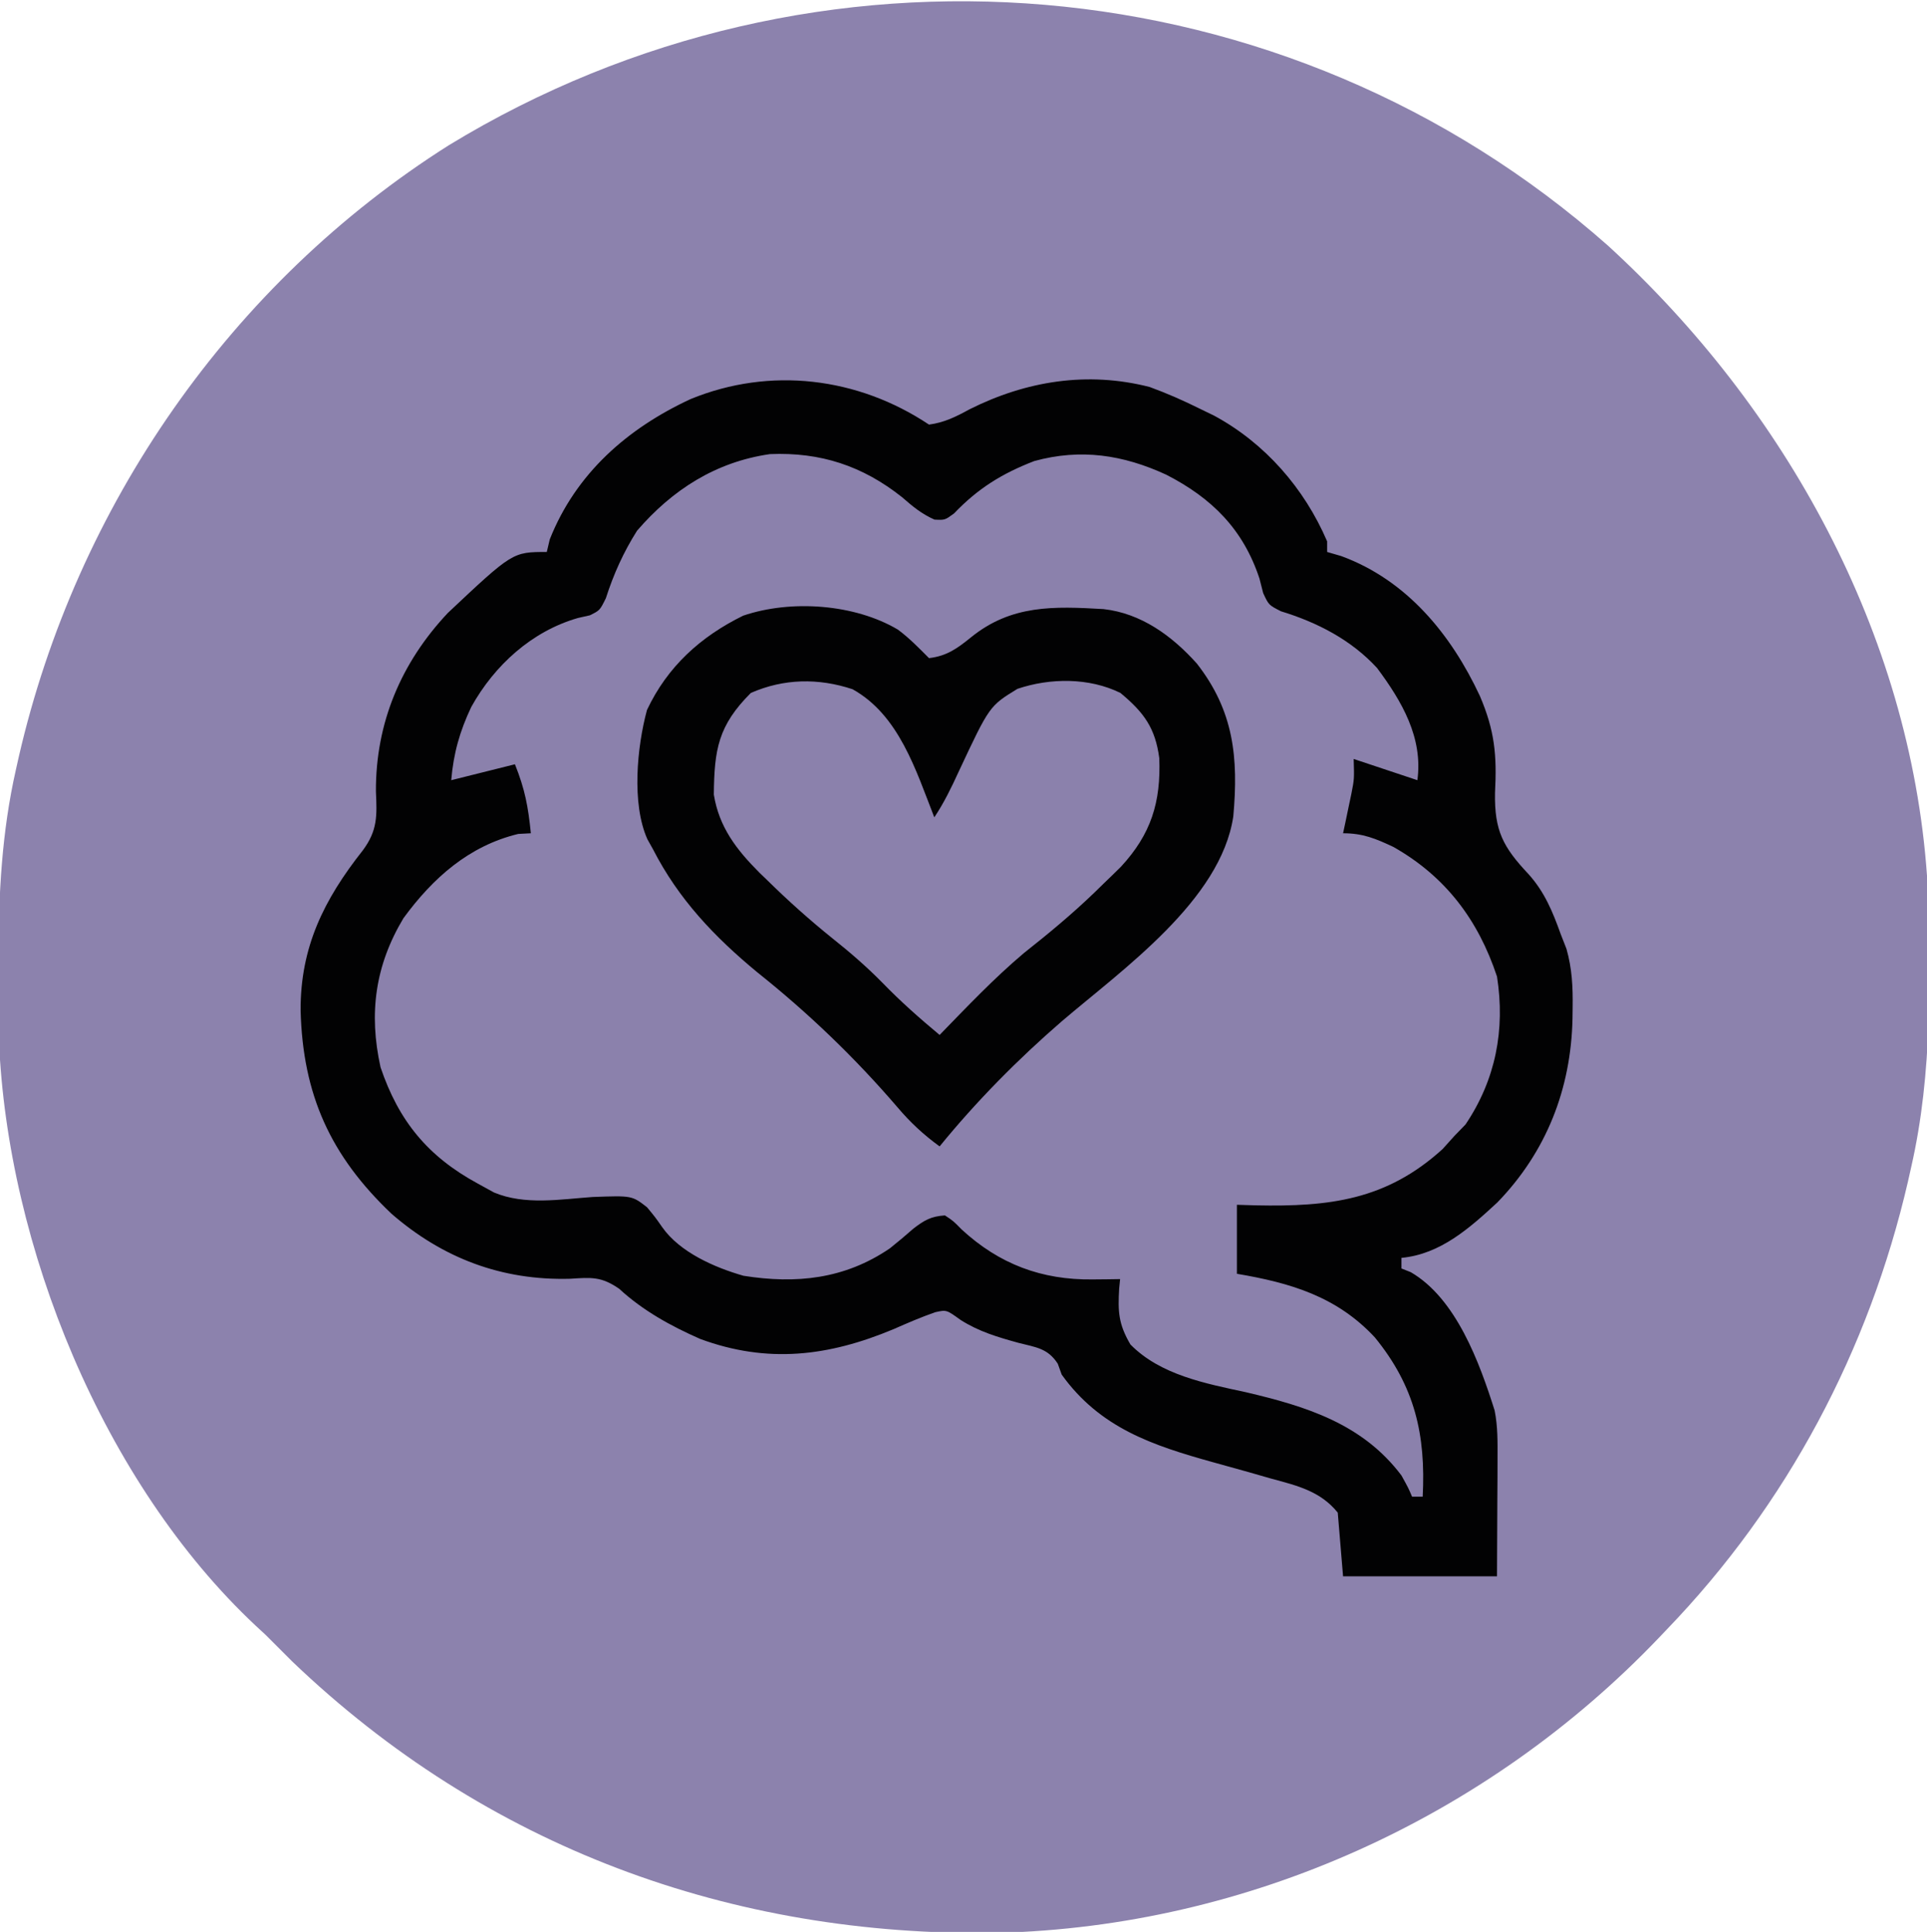
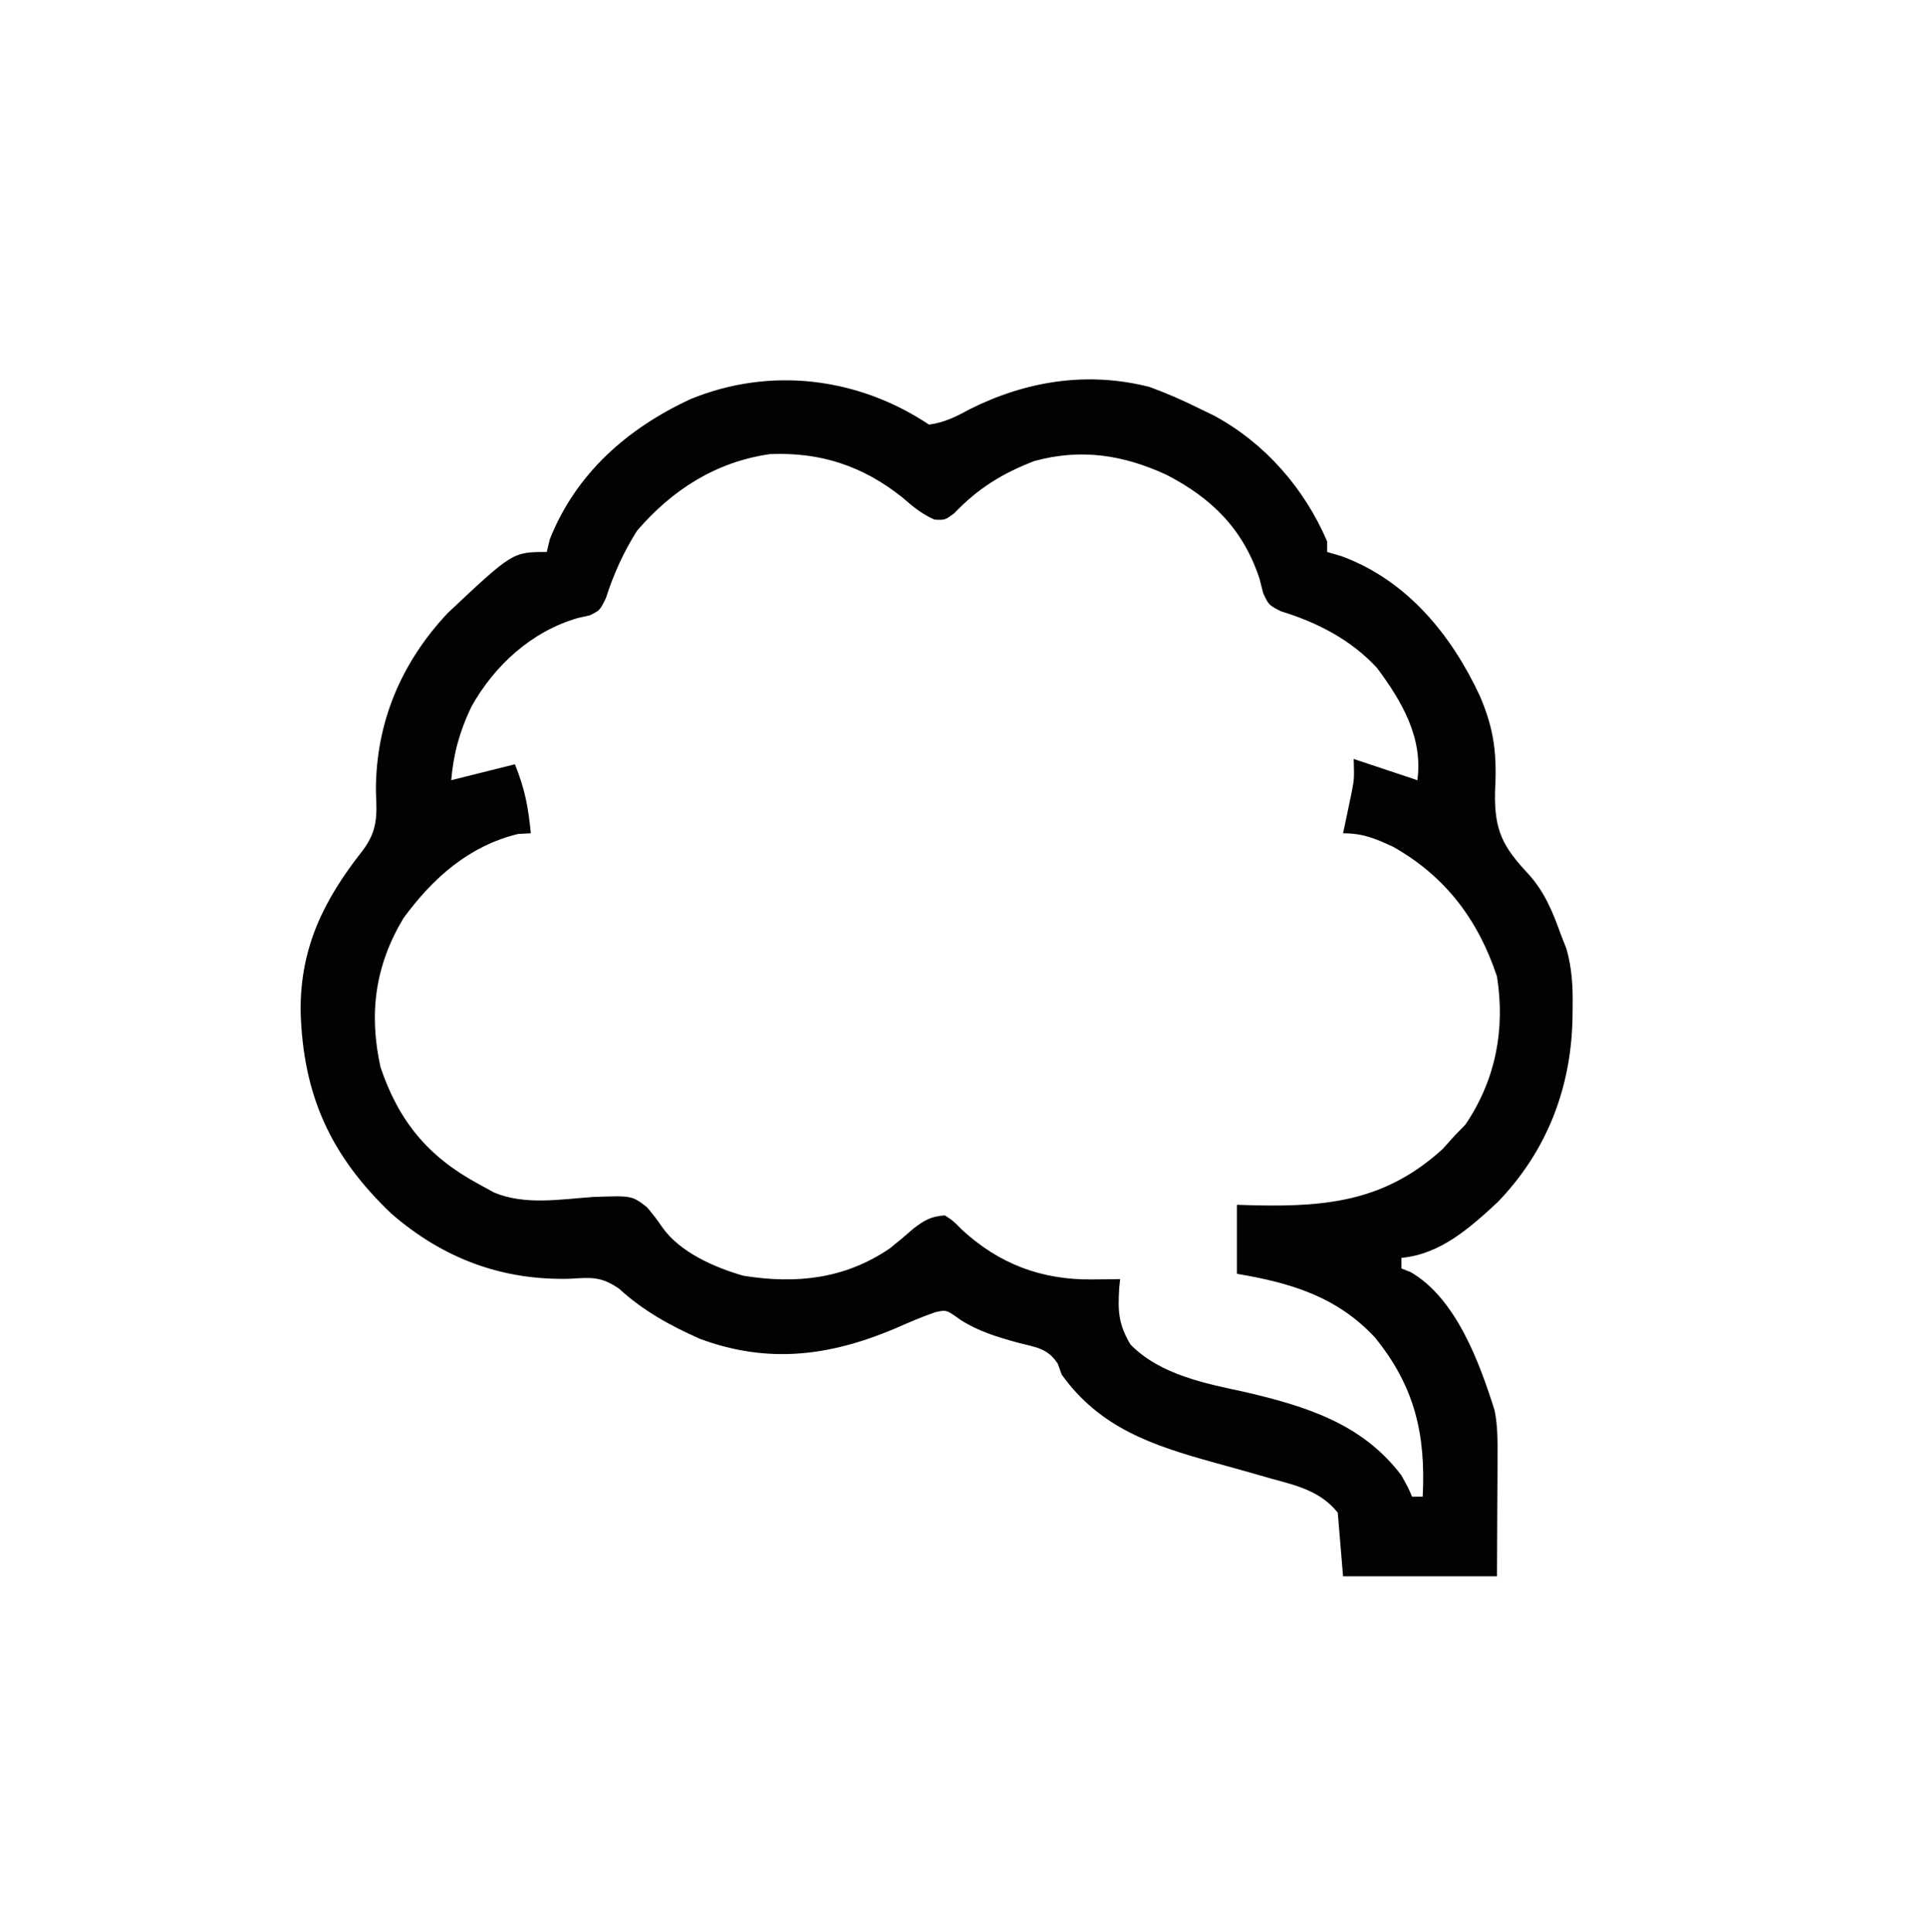
<svg xmlns="http://www.w3.org/2000/svg" width="363" height="364">
-   <path d="M0 0 C33.352 30.538 56.84 72.954 60.062 118.688 C60.692 137.034 61.189 155.707 57.062 173.688 C56.869 174.55 56.676 175.413 56.477 176.302 C49.125 208.101 33.721 237.165 11.062 260.688 C10.555 261.221 10.047 261.754 9.524 262.304 C-22.889 296.231 -67.906 316.676 -114.969 317.867 C-165.272 318.664 -211.423 301.665 -247.938 266.688 C-249.605 265.022 -251.272 263.356 -252.938 261.688 C-253.537 261.134 -254.136 260.581 -254.754 260.012 C-283.49 233.076 -301.581 188.509 -303.144 149.523 C-303.264 145.182 -303.272 140.843 -303.25 136.5 C-303.248 135.735 -303.246 134.969 -303.244 134.181 C-303.196 122.137 -302.608 110.473 -299.938 98.688 C-299.761 97.895 -299.584 97.103 -299.401 96.287 C-288.53 49.008 -259.478 7.047 -218.374 -18.958 C-149.291 -61.063 -60.649 -53.677 0 0 Z " fill="#8C82AD" transform="translate(302.938,46.312)" />
-   <path d="M0 0 C2.872 -0.378 5.107 -1.493 7.625 -2.875 C18.322 -8.243 29.871 -10.083 41.566 -7.086 C44.826 -5.893 47.893 -4.545 51 -3 C51.895 -2.566 52.789 -2.131 53.711 -1.684 C63.284 3.486 70.711 12 75 22 C75 22.66 75 23.32 75 24 C75.878 24.255 76.756 24.51 77.66 24.773 C90.032 29.317 98.371 39.559 103.777 51.137 C106.562 57.658 106.997 62.23 106.625 69.375 C106.497 76.536 108.141 79.6 112.961 84.727 C115.976 88.088 117.492 91.791 119 96 C119.358 96.917 119.717 97.833 120.086 98.777 C121.143 102.506 121.304 105.972 121.25 109.812 C121.237 110.88 121.237 110.88 121.223 111.968 C120.932 125.169 116.318 137.008 107.062 146.562 C101.84 151.388 96.35 156.311 89 157 C89 157.66 89 158.32 89 159 C89.579 159.229 90.158 159.459 90.754 159.695 C99.315 164.668 103.709 176.749 106.551 185.743 C107.153 188.769 107.111 191.65 107.098 194.734 C107.095 195.902 107.093 197.07 107.09 198.272 C107.081 199.75 107.072 201.228 107.062 202.75 C107.042 207.452 107.021 212.155 107 217 C97.43 217 87.86 217 78 217 C77.67 213.04 77.34 209.08 77 205 C73.764 200.992 69.451 199.933 64.609 198.633 C63.163 198.218 61.716 197.802 60.27 197.387 C58.015 196.755 55.76 196.128 53.503 195.505 C42.042 192.32 32.187 189.019 25 179 C24.755 178.322 24.51 177.644 24.258 176.945 C22.359 174.008 20.135 173.857 16.812 173 C12.859 171.905 9.407 170.892 5.938 168.688 C3.293 166.773 3.293 166.773 1.172 167.242 C-1.512 168.179 -4.086 169.292 -6.688 170.438 C-18.922 175.556 -30.413 176.965 -43.105 172.273 C-48.658 169.831 -53.896 166.938 -58.371 162.816 C-61.737 160.491 -63.585 160.678 -67.625 160.938 C-80.443 161.285 -91.569 157.095 -101.25 148.688 C-112.737 137.775 -117.96 126.288 -118.375 110.375 C-118.419 98.454 -113.997 89.523 -106.672 80.242 C-103.849 76.456 -103.981 73.68 -104.188 69.125 C-104.245 56.229 -99.461 44.868 -90.641 35.492 C-78.428 24 -78.428 24 -72 24 C-71.722 22.824 -71.722 22.824 -71.438 21.625 C-66.513 9.207 -56.808 0.707 -44.898 -4.812 C-29.94 -10.941 -13.422 -8.948 0 0 Z " fill="#8B81AC" transform="translate(175,80)" />
  <path d="M0 0 C2.872 -0.378 5.107 -1.493 7.625 -2.875 C18.322 -8.243 29.871 -10.083 41.566 -7.086 C44.826 -5.893 47.893 -4.545 51 -3 C51.895 -2.566 52.789 -2.131 53.711 -1.684 C63.284 3.486 70.711 12 75 22 C75 22.66 75 23.32 75 24 C75.878 24.255 76.756 24.51 77.66 24.773 C90.032 29.317 98.371 39.559 103.777 51.137 C106.562 57.658 106.997 62.23 106.625 69.375 C106.497 76.536 108.141 79.6 112.961 84.727 C115.976 88.088 117.492 91.791 119 96 C119.358 96.917 119.717 97.833 120.086 98.777 C121.143 102.506 121.304 105.972 121.25 109.812 C121.237 110.88 121.237 110.88 121.223 111.968 C120.932 125.169 116.318 137.008 107.062 146.562 C101.84 151.388 96.35 156.311 89 157 C89 157.66 89 158.32 89 159 C89.579 159.229 90.158 159.459 90.754 159.695 C99.315 164.668 103.709 176.749 106.551 185.743 C107.153 188.769 107.111 191.65 107.098 194.734 C107.095 195.902 107.093 197.07 107.09 198.272 C107.081 199.75 107.072 201.228 107.062 202.75 C107.042 207.452 107.021 212.155 107 217 C97.43 217 87.86 217 78 217 C77.67 213.04 77.34 209.08 77 205 C73.764 200.992 69.451 199.933 64.609 198.633 C63.163 198.218 61.716 197.802 60.27 197.387 C58.015 196.755 55.76 196.128 53.503 195.505 C42.042 192.32 32.187 189.019 25 179 C24.755 178.322 24.51 177.644 24.258 176.945 C22.359 174.008 20.135 173.857 16.812 173 C12.859 171.905 9.407 170.892 5.938 168.688 C3.293 166.773 3.293 166.773 1.172 167.242 C-1.512 168.179 -4.086 169.292 -6.688 170.438 C-18.922 175.556 -30.413 176.965 -43.105 172.273 C-48.658 169.831 -53.896 166.938 -58.371 162.816 C-61.737 160.491 -63.585 160.678 -67.625 160.938 C-80.443 161.285 -91.569 157.095 -101.25 148.688 C-112.737 137.775 -117.96 126.288 -118.375 110.375 C-118.419 98.454 -113.997 89.523 -106.672 80.242 C-103.849 76.456 -103.981 73.68 -104.188 69.125 C-104.245 56.229 -99.461 44.868 -90.641 35.492 C-78.428 24 -78.428 24 -72 24 C-71.722 22.824 -71.722 22.824 -71.438 21.625 C-66.513 9.207 -56.808 0.707 -44.898 -4.812 C-29.94 -10.941 -13.422 -8.948 0 0 Z M-55 20 C-57.549 24.037 -59.412 28.165 -60.867 32.707 C-62 35 -62 35 -63.883 35.934 C-64.623 36.1 -65.363 36.266 -66.125 36.438 C-74.82 38.936 -81.85 45.333 -86.223 53.199 C-88.4 57.795 -89.569 61.94 -90 67 C-86.04 66.01 -82.08 65.02 -78 64 C-76.085 68.788 -75.51 71.989 -75 77 C-75.784 77.041 -76.567 77.082 -77.375 77.125 C-86.654 79.365 -93.463 85.43 -99 93 C-104.325 101.891 -105.569 110.917 -103.316 121.086 C-99.898 131.214 -94.398 137.903 -85 143 C-83.989 143.556 -82.979 144.111 -81.938 144.684 C-76.121 147.119 -69.504 145.968 -63.361 145.531 C-55.952 145.26 -55.952 145.26 -53.121 147.46 C-51.59 149.309 -51.59 149.309 -50.238 151.241 C-46.919 155.958 -40.376 158.823 -34.938 160.375 C-25.041 161.946 -15.903 161.023 -7.375 155.211 C-5.867 154.005 -4.384 152.767 -2.938 151.488 C-0.862 149.894 0.387 149.173 3 149 C4.57 150.039 4.57 150.039 6.125 151.625 C13.223 158.187 21.223 161.178 30.812 161.062 C31.788 161.053 32.764 161.044 33.77 161.035 C34.506 161.024 35.242 161.012 36 161 C35.942 161.58 35.884 162.16 35.824 162.758 C35.572 167.124 35.679 169.452 37.938 173.312 C43.578 179.064 52.102 180.672 59.688 182.312 C71.143 184.998 81.689 188.291 89 198 C90.312 200.375 90.312 200.375 91 202 C91.66 202 92.32 202 93 202 C93.601 190.296 91.503 181.198 84 172 C76.838 164.288 68.126 161.711 58 160 C58 155.71 58 151.42 58 147 C59.183 147.035 60.367 147.07 61.586 147.105 C75.399 147.393 86.153 146.133 96.75 136.5 C97.493 135.675 98.235 134.85 99 134 C99.681 133.299 100.361 132.597 101.062 131.875 C106.746 123.441 108.566 114.025 107 104 C103.461 93.326 97.298 85.127 87.465 79.566 C84.112 77.991 81.733 77 78 77 C78.217 75.987 78.217 75.987 78.438 74.953 C78.623 74.061 78.809 73.169 79 72.25 C79.186 71.368 79.371 70.487 79.562 69.578 C80.112 66.779 80.112 66.779 80 63 C83.96 64.32 87.92 65.64 92 67 C93.09 59.007 89.081 52.131 84.395 45.848 C79.516 40.552 73.148 37.269 66.305 35.176 C64 34 64 34 62.953 31.75 C62.721 30.843 62.489 29.935 62.25 29 C59.188 19.728 53.303 13.856 44.688 9.438 C36.582 5.697 28.6 4.462 19.828 6.871 C13.754 9.222 9.22 12.023 4.719 16.742 C3 18 3 18 1.035 17.902 C-1.4 16.823 -3.056 15.439 -5.062 13.688 C-12.51 7.773 -20.431 5.168 -29.957 5.562 C-40.155 7.029 -48.337 12.261 -55 20 Z " fill="#020203" transform="translate(175,80)" />
-   <path d="M0 0 C2.175 1.601 3.973 3.477 5.879 5.383 C9.243 4.993 11.229 3.541 13.816 1.445 C21.399 -4.69 29.391 -4.402 38.75 -3.855 C45.861 -3.06 51.664 1.191 56.34 6.41 C63.309 15.343 64.194 24.137 63.204 35.202 C60.847 51.007 42.401 63.979 30.879 73.82 C22.618 80.974 14.776 88.909 7.879 97.383 C4.854 95.183 2.344 92.85 -0.059 90.008 C-8.052 80.691 -16.862 72.228 -26.457 64.586 C-34.553 57.891 -41.304 50.798 -46.121 41.383 C-46.639 40.455 -46.639 40.455 -47.168 39.508 C-50.172 32.809 -49.124 22.081 -47.246 15.156 C-43.399 6.982 -37.138 1.316 -29.121 -2.617 C-20.092 -5.689 -8.119 -4.808 0 0 Z " fill="#020203" transform="translate(169.121,118.617)" />
-   <path d="M0 0 C8.755 4.866 11.938 15.288 15.402 24.141 C17.266 21.344 18.618 18.537 20.014 15.49 C25.79 3.162 25.79 3.162 31.066 -0.07 C37.225 -2.15 44.563 -2.21 50.465 0.703 C54.914 4.395 57.025 7.313 57.781 12.98 C58.106 21.277 56.238 27.303 50.555 33.449 C49.495 34.504 48.423 35.547 47.34 36.578 C46.766 37.139 46.193 37.7 45.602 38.277 C41.36 42.369 36.881 46.077 32.258 49.73 C26.62 54.489 21.541 59.855 16.402 65.141 C12.642 62.007 9.061 58.843 5.652 55.328 C2.646 52.269 -0.49 49.559 -3.848 46.891 C-8.116 43.45 -12.131 39.857 -16.035 36.016 C-16.531 35.537 -17.027 35.058 -17.538 34.565 C-21.854 30.244 -25.134 26.002 -26.129 19.859 C-26.046 11.34 -25.304 6.847 -19.16 0.703 C-12.958 -2.017 -6.448 -2.133 0 0 Z " fill="#8B81AC" transform="translate(160.598,129.859)" />
</svg>